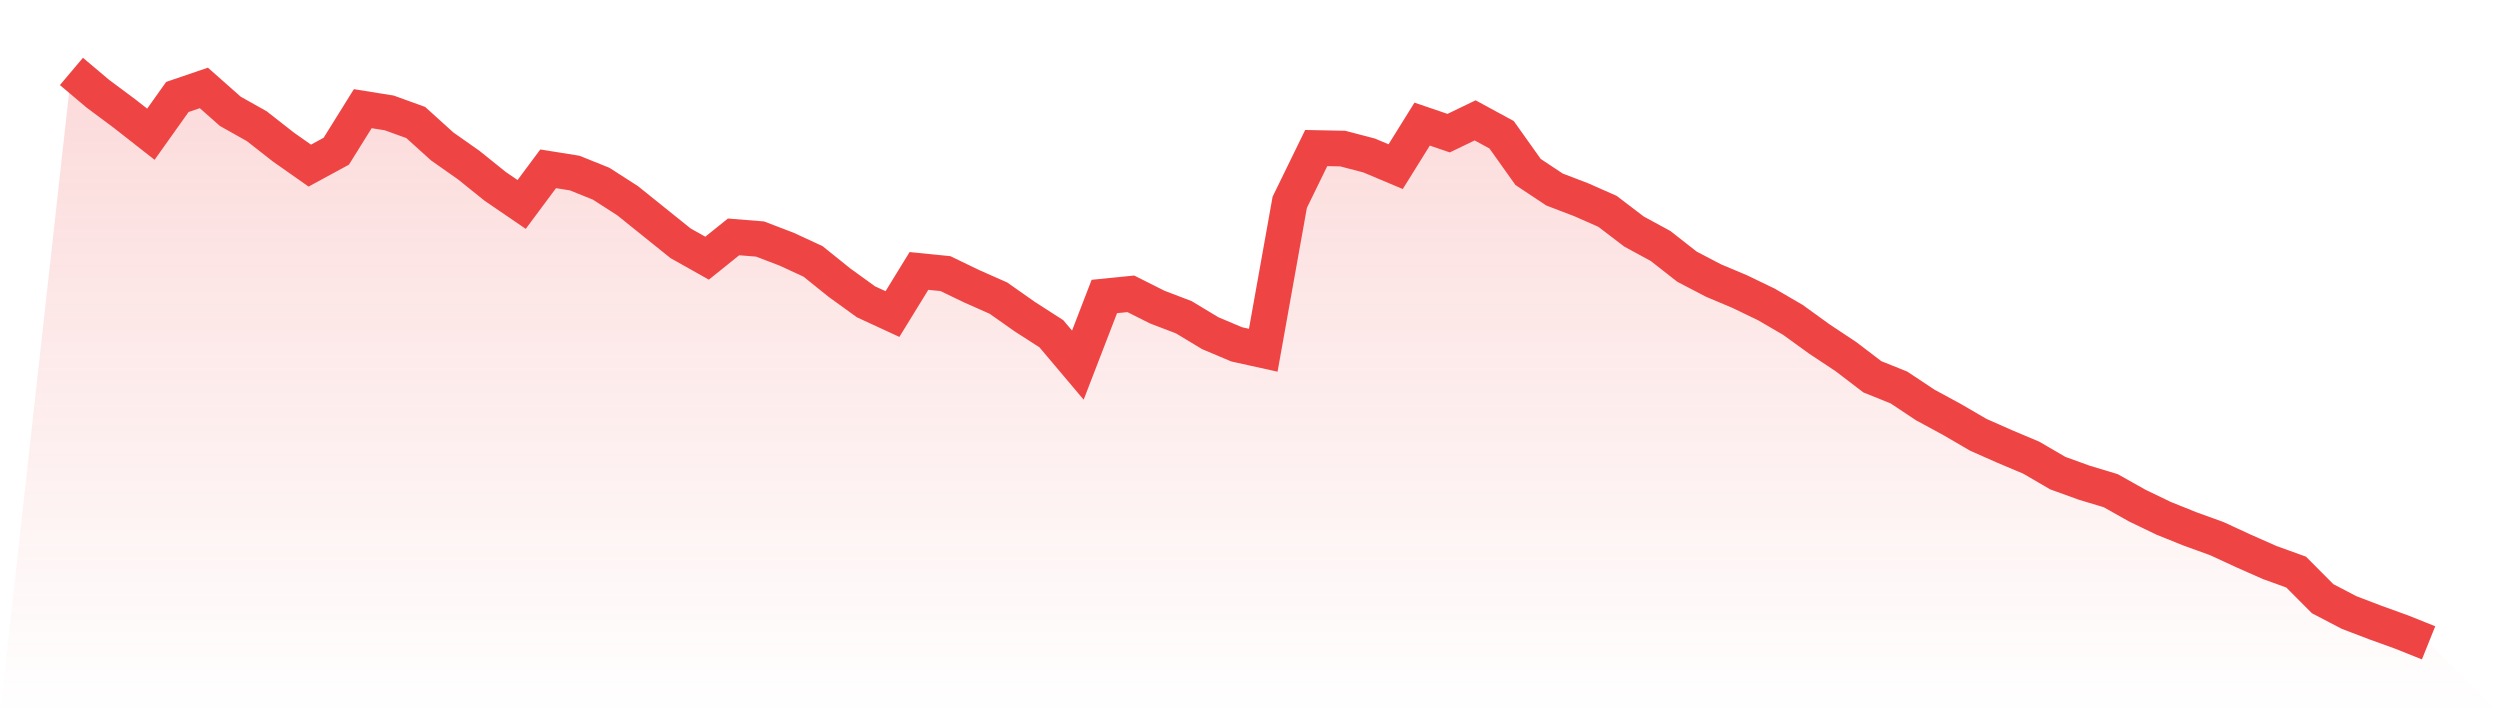
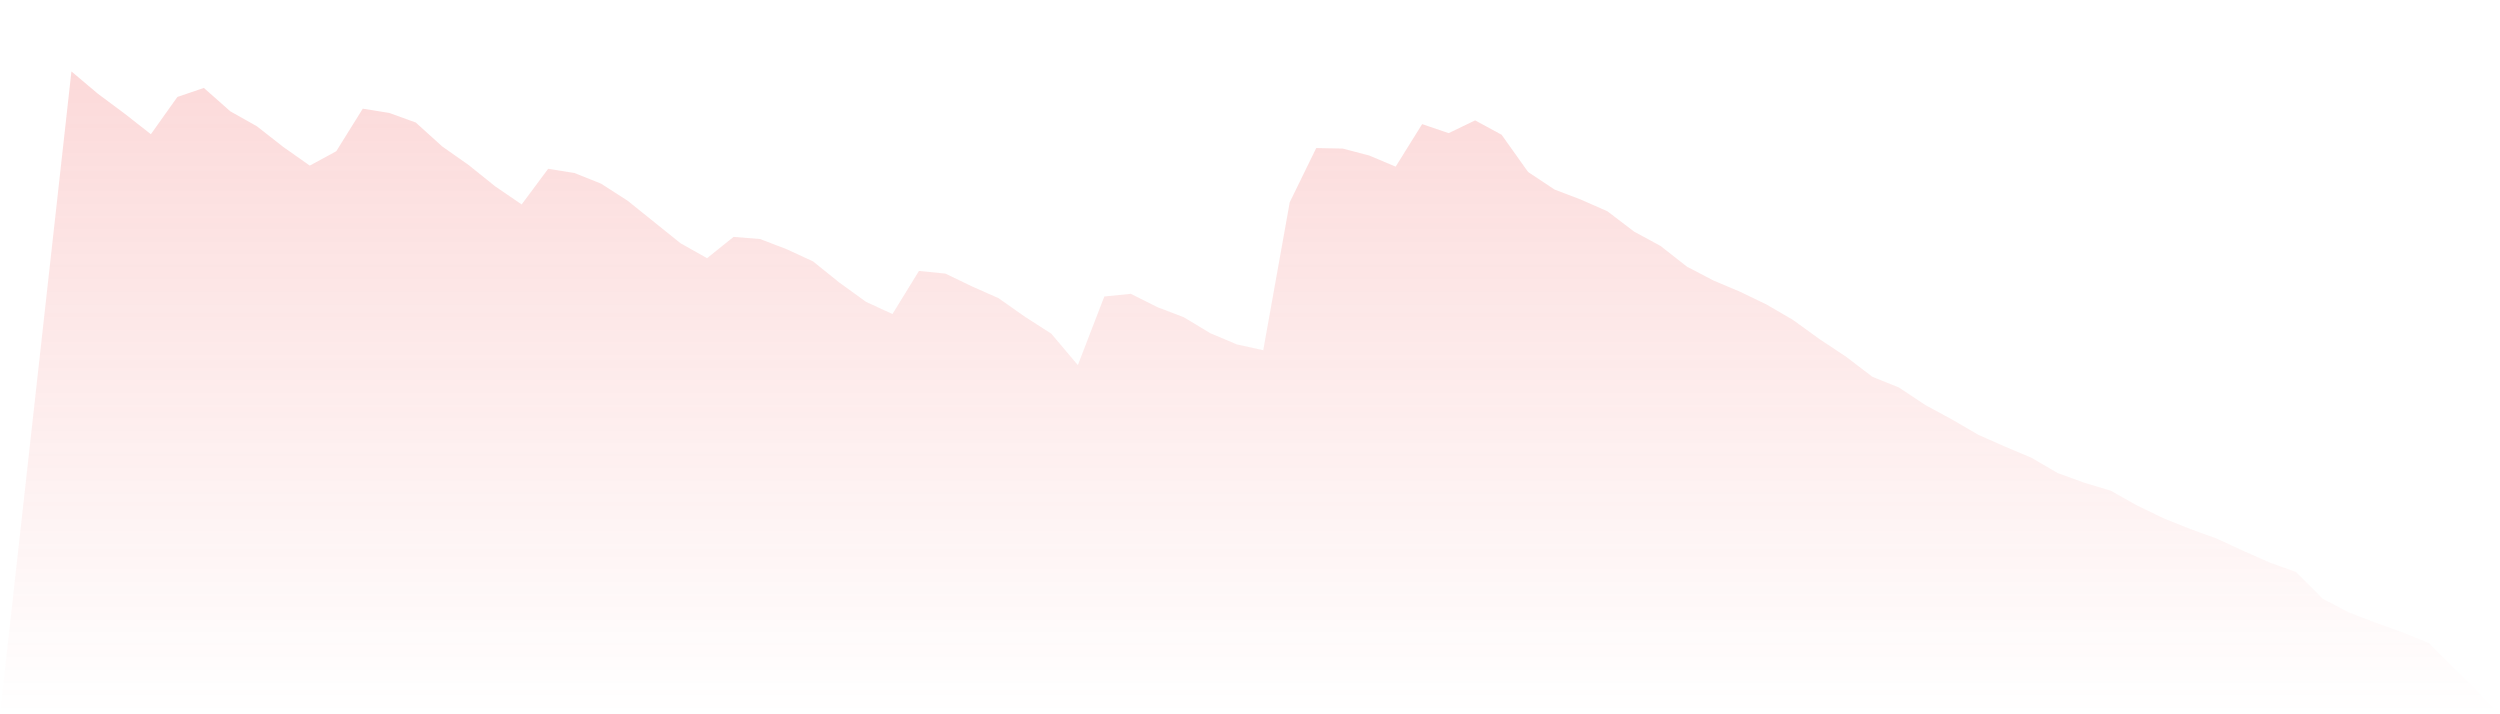
<svg xmlns="http://www.w3.org/2000/svg" viewBox="0 0 140 40">
  <defs>
    <linearGradient id="gradient" x1="0" x2="0" y1="0" y2="1">
      <stop offset="0%" stop-color="#ef4444" stop-opacity="0.2" />
      <stop offset="100%" stop-color="#ef4444" stop-opacity="0" />
    </linearGradient>
  </defs>
  <path d="M4,4 L4,4 L5.483,5.251 L6.966,6.354 L8.449,7.516 L9.933,5.43 L11.416,4.924 L12.899,6.235 L14.382,7.069 L15.865,8.231 L17.348,9.274 L18.831,8.469 L20.315,6.086 L21.798,6.324 L23.281,6.86 L24.764,8.201 L26.247,9.244 L27.73,10.436 L29.213,11.449 L30.697,9.453 L32.18,9.691 L33.663,10.287 L35.146,11.24 L36.629,12.432 L38.112,13.624 L39.596,14.458 L41.079,13.266 L42.562,13.385 L44.045,13.952 L45.528,14.637 L47.011,15.829 L48.494,16.901 L49.978,17.587 L51.461,15.173 L52.944,15.322 L54.427,16.037 L55.91,16.693 L57.393,17.736 L58.876,18.689 L60.36,20.447 L61.843,16.603 L63.326,16.454 L64.809,17.199 L66.292,17.765 L67.775,18.659 L69.258,19.285 L70.742,19.613 L72.225,11.33 L73.708,8.291 L75.191,8.32 L76.674,8.708 L78.157,9.333 L79.64,6.95 L81.124,7.456 L82.607,6.741 L84.09,7.546 L85.573,9.631 L87.056,10.615 L88.539,11.181 L90.022,11.836 L91.506,12.968 L92.989,13.773 L94.472,14.935 L95.955,15.709 L97.438,16.335 L98.921,17.05 L100.404,17.914 L101.888,18.987 L103.371,19.97 L104.854,21.102 L106.337,21.698 L107.82,22.682 L109.303,23.486 L110.787,24.35 L112.27,25.006 L113.753,25.631 L115.236,26.495 L116.719,27.032 L118.202,27.479 L119.685,28.313 L121.169,29.028 L122.652,29.624 L124.135,30.16 L125.618,30.845 L127.101,31.501 L128.584,32.037 L130.067,33.527 L131.551,34.302 L133.034,34.868 L134.517,35.404 L136,36 L140,40 L0,40 z" fill="url(#gradient)" />
-   <path d="M4,4 L4,4 L5.483,5.251 L6.966,6.354 L8.449,7.516 L9.933,5.43 L11.416,4.924 L12.899,6.235 L14.382,7.069 L15.865,8.231 L17.348,9.274 L18.831,8.469 L20.315,6.086 L21.798,6.324 L23.281,6.86 L24.764,8.201 L26.247,9.244 L27.73,10.436 L29.213,11.449 L30.697,9.453 L32.18,9.691 L33.663,10.287 L35.146,11.24 L36.629,12.432 L38.112,13.624 L39.596,14.458 L41.079,13.266 L42.562,13.385 L44.045,13.952 L45.528,14.637 L47.011,15.829 L48.494,16.901 L49.978,17.587 L51.461,15.173 L52.944,15.322 L54.427,16.037 L55.91,16.693 L57.393,17.736 L58.876,18.689 L60.36,20.447 L61.843,16.603 L63.326,16.454 L64.809,17.199 L66.292,17.765 L67.775,18.659 L69.258,19.285 L70.742,19.613 L72.225,11.33 L73.708,8.291 L75.191,8.32 L76.674,8.708 L78.157,9.333 L79.64,6.95 L81.124,7.456 L82.607,6.741 L84.09,7.546 L85.573,9.631 L87.056,10.615 L88.539,11.181 L90.022,11.836 L91.506,12.968 L92.989,13.773 L94.472,14.935 L95.955,15.709 L97.438,16.335 L98.921,17.05 L100.404,17.914 L101.888,18.987 L103.371,19.97 L104.854,21.102 L106.337,21.698 L107.82,22.682 L109.303,23.486 L110.787,24.35 L112.27,25.006 L113.753,25.631 L115.236,26.495 L116.719,27.032 L118.202,27.479 L119.685,28.313 L121.169,29.028 L122.652,29.624 L124.135,30.16 L125.618,30.845 L127.101,31.501 L128.584,32.037 L130.067,33.527 L131.551,34.302 L133.034,34.868 L134.517,35.404 L136,36" fill="none" stroke="#ef4444" stroke-width="2" />
</svg>